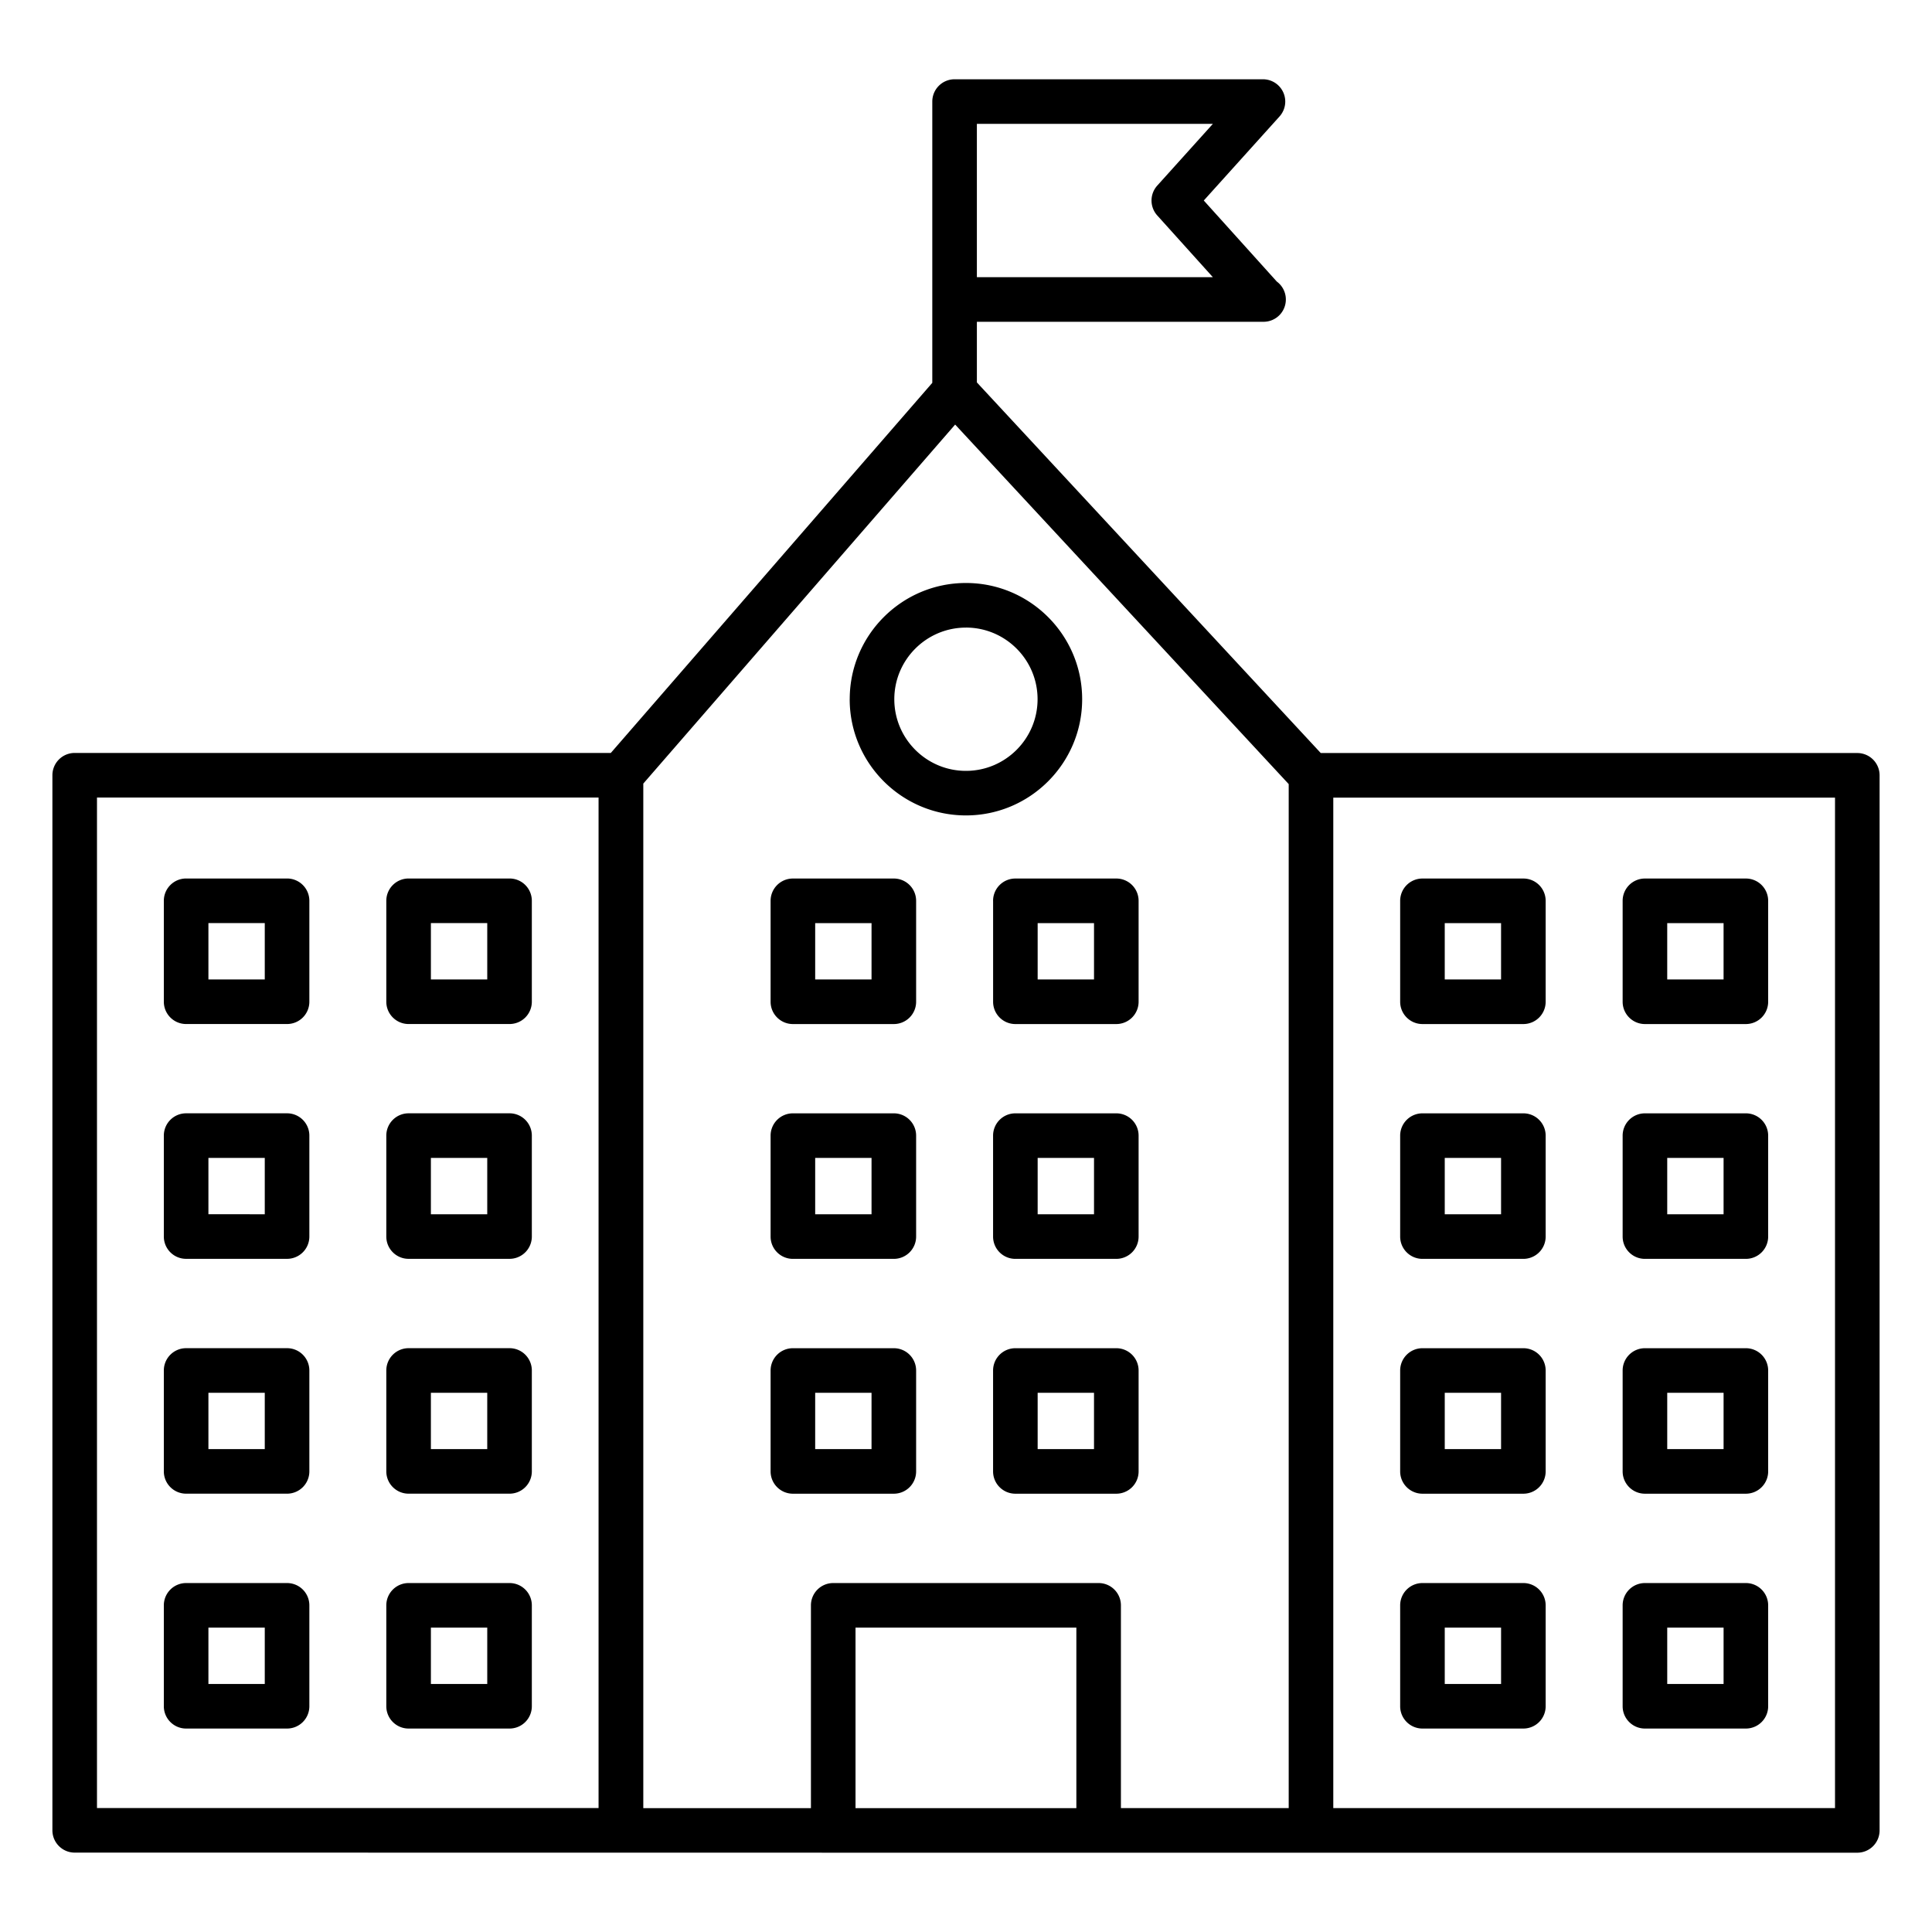
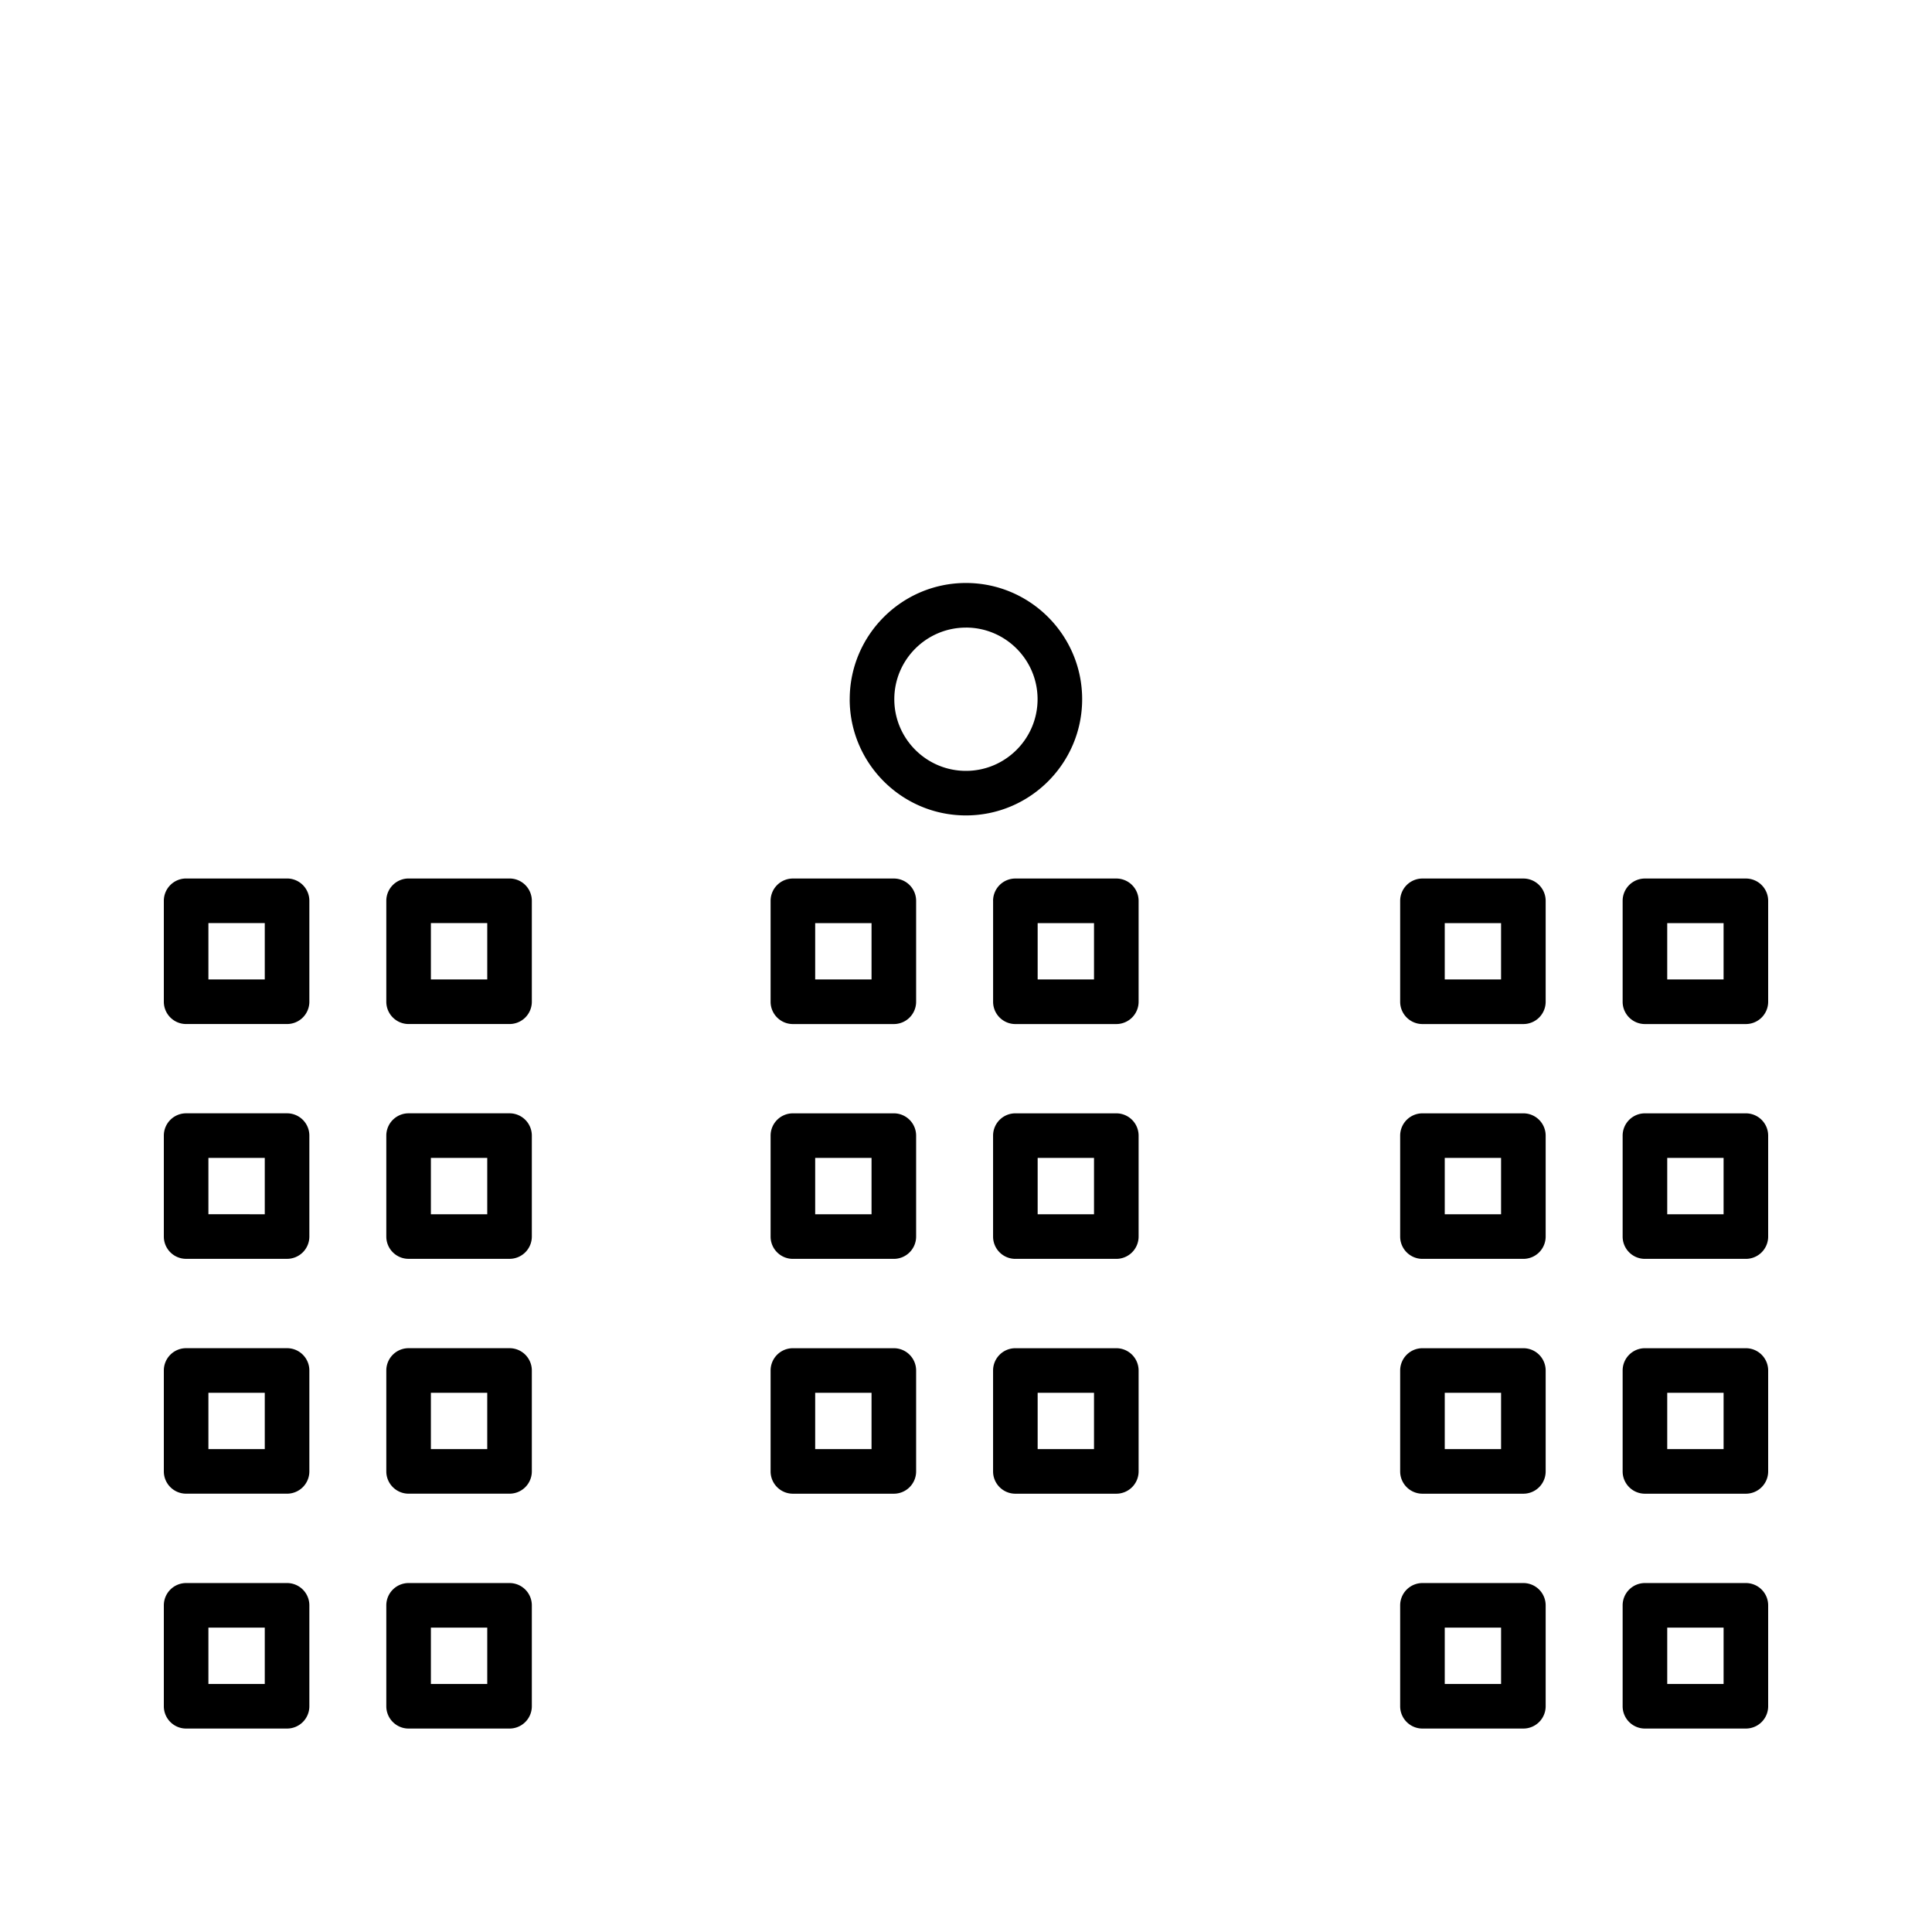
<svg xmlns="http://www.w3.org/2000/svg" viewBox="0 0 65 65" id="school-academic-building">
-   <path d="M62.487 25.335H44.435L32.866 12.866v-2.04h9.645a.75.75 0 0 0 .446-1.353L40.5 6.746l2.548-2.827a.75.75 0 0 0-.557-1.252H32.116a.75.75 0 0 0-.75.75v9.463L20.55 25.332H2.513a.75.75 0 0 0-.75.75v35.497c0 .414.336.75.75.75 64.85.005-24.813.003 59.974.003a.75.75 0 0 0 .75-.75V26.085a.75.75 0 0 0-.75-.75zm-19.13 35.497h-5.645V54.01a.75.75 0 0 0-.75-.75h-8.929a.75.75 0 0 0-.75.75v6.823h-5.64v-34.47l10.492-12.079L43.357 26.38v34.452zM38.934 6.245a.75.75 0 0 0 0 1.003l1.871 2.077h-7.939V4.167h7.94l-1.872 2.078zM3.263 26.832h16.875v33.997H3.263V26.832zm25.52 34V54.76h7.43v6.073h-7.43zm32.954 0h-16.88V26.835h16.88v33.997z" />
  <path d="M28.587 23.524c0 2.157 1.755 3.91 3.911 3.91s3.91-1.753 3.91-3.91-1.754-3.91-3.91-3.91-3.91 1.754-3.91 3.91zm3.911-2.41c1.33 0 2.41 1.081 2.41 2.41s-1.08 2.411-2.41 2.411-2.41-1.082-2.41-2.41 1.08-2.41 2.41-2.41zm-22.84 8.442H6.262a.75.75 0 0 0-.75.75v3.396c0 .414.336.75.75.75h3.396a.75.75 0 0 0 .75-.75v-3.396a.75.75 0 0 0-.75-.75zm-.75 3.396H7.012v-1.896h1.896v1.896zm8.235-3.396h-3.396a.75.75 0 0 0-.75.75v3.396c0 .414.336.75.75.75h3.396a.75.75 0 0 0 .75-.75v-3.396a.75.75 0 0 0-.75-.75zm-.75 3.396h-1.896v-1.896h1.896v1.896zm-6.735 4.504H6.262a.75.75 0 0 0-.75.75v3.396c0 .415.336.75.75.75h3.396a.75.75 0 0 0 .75-.75v-3.396a.75.75 0 0 0-.75-.75zm-.75 3.396H7.012v-1.896h1.896v1.896zm8.235-3.396h-3.396a.75.75 0 0 0-.75.75v3.396c0 .415.336.75.75.75h3.396a.75.75 0 0 0 .75-.75v-3.396a.75.75 0 0 0-.75-.75zm-.75 3.396h-1.896v-1.896h1.896v1.896zm-6.735 4.506H6.262a.75.75 0 0 0-.75.75v3.395c0 .414.336.75.75.75h3.396a.75.75 0 0 0 .75-.75v-3.395a.75.75 0 0 0-.75-.75zm-.75 3.395H7.012v-1.895h1.896v1.895zm8.235-3.395h-3.396a.75.75 0 0 0-.75.75v3.395c0 .414.336.75.75.75h3.396a.75.75 0 0 0 .75-.75v-3.395a.75.75 0 0 0-.75-.75zm-.75 3.395h-1.896v-1.895h1.896v1.895zM9.658 53.26H6.262a.75.75 0 0 0-.75.75v3.395c0 .414.336.75.75.75h3.396a.75.75 0 0 0 .75-.75V54.01a.75.75 0 0 0-.75-.75zm-.75 3.395H7.012V54.76h1.896v1.895zm8.235-3.395h-3.396a.75.75 0 0 0-.75.75v3.395c0 .414.336.75.75.75h3.396a.75.75 0 0 0 .75-.75V54.01a.75.75 0 0 0-.75-.75zm-.75 3.395h-1.896V54.76h1.896v1.895zm13.679-27.098h-3.396a.75.75 0 0 0-.75.75v3.396c0 .414.336.75.75.75h3.396a.75.75 0 0 0 .75-.75v-3.396a.75.75 0 0 0-.75-.75zm-.75 3.396h-1.896v-1.896h1.896v1.896zm4.09-2.646v3.396c0 .414.335.75.75.75h3.395a.75.75 0 0 0 .75-.75v-3.396a.75.75 0 0 0-.75-.75h-3.396a.75.75 0 0 0-.75.75zm1.5.75h1.895v1.896h-1.896v-1.896zm-4.84 6.4h-3.396a.75.75 0 0 0-.75.75v3.396c0 .415.336.75.75.75h3.396a.75.75 0 0 0 .75-.75v-3.396a.75.75 0 0 0-.75-.75zm-.75 3.396h-1.896v-1.896h1.896v1.896zm8.235-3.396h-3.396a.75.75 0 0 0-.75.75v3.396c0 .415.336.75.75.75h3.396a.75.75 0 0 0 .75-.75v-3.396a.75.75 0 0 0-.75-.75zm-.75 3.396h-1.896v-1.896h1.896v1.896zm-6.735 4.506h-3.396a.75.75 0 0 0-.75.75v3.395c0 .414.336.75.75.75h3.396a.75.75 0 0 0 .75-.75v-3.395a.75.75 0 0 0-.75-.75zm-.75 3.395h-1.896v-1.895h1.896v1.895zm8.235-3.395h-3.396a.75.75 0 0 0-.75.75v3.395c0 .414.336.75.75.75h3.396a.75.75 0 0 0 .75-.75v-3.395a.75.75 0 0 0-.75-.75zm-.75 3.395h-1.896v-1.895h1.896v1.895zm11.05-14.301h3.395a.75.75 0 0 0 .75-.75v-3.396a.75.75 0 0 0-.75-.75h-3.395a.75.75 0 0 0-.75.75v3.396c0 .414.336.75.75.75zm.75-3.396h1.895v1.896h-1.895v-1.896zm6.735 3.396h3.396a.75.75 0 0 0 .75-.75v-3.396a.75.75 0 0 0-.75-.75h-3.396a.75.75 0 0 0-.75.75v3.396c0 .414.336.75.75.75zm.75-3.396h1.896v1.896h-1.896v-1.896zm-8.235 11.296h3.395a.75.75 0 0 0 .75-.75v-3.396a.75.75 0 0 0-.75-.75h-3.395a.75.75 0 0 0-.75.75v3.396c0 .415.336.75.75.75zm.75-3.396h1.895v1.896h-1.895v-1.896zm6.735 3.396h3.396a.75.75 0 0 0 .75-.75v-3.396a.75.75 0 0 0-.75-.75h-3.396a.75.75 0 0 0-.75.75v3.396c0 .415.336.75.75.75zm.75-3.396h1.896v1.896h-1.896v-1.896zm-8.235 11.297h3.395a.75.75 0 0 0 .75-.75v-3.395a.75.75 0 0 0-.75-.75h-3.395a.75.75 0 0 0-.75.75v3.395c0 .414.336.75.75.75zm.75-3.395h1.895v1.895h-1.895v-1.895zm6.735 3.395h3.396a.75.75 0 0 0 .75-.75v-3.395a.75.75 0 0 0-.75-.75h-3.396a.75.75 0 0 0-.75.75v3.395c0 .414.336.75.75.75zm.75-3.395h1.896v1.895h-1.896v-1.895zm-8.235 11.296h3.395a.75.75 0 0 0 .75-.75V54.01a.75.75 0 0 0-.75-.75h-3.395a.75.75 0 0 0-.75.75v3.395c0 .414.336.75.75.75zm.75-3.395h1.895v1.895h-1.895V54.76zm6.735 3.395h3.396a.75.75 0 0 0 .75-.75V54.01a.75.75 0 0 0-.75-.75h-3.396a.75.75 0 0 0-.75.75v3.395c0 .414.336.75.75.75zm.75-3.395h1.896v1.895h-1.896V54.76z" />
</svg>